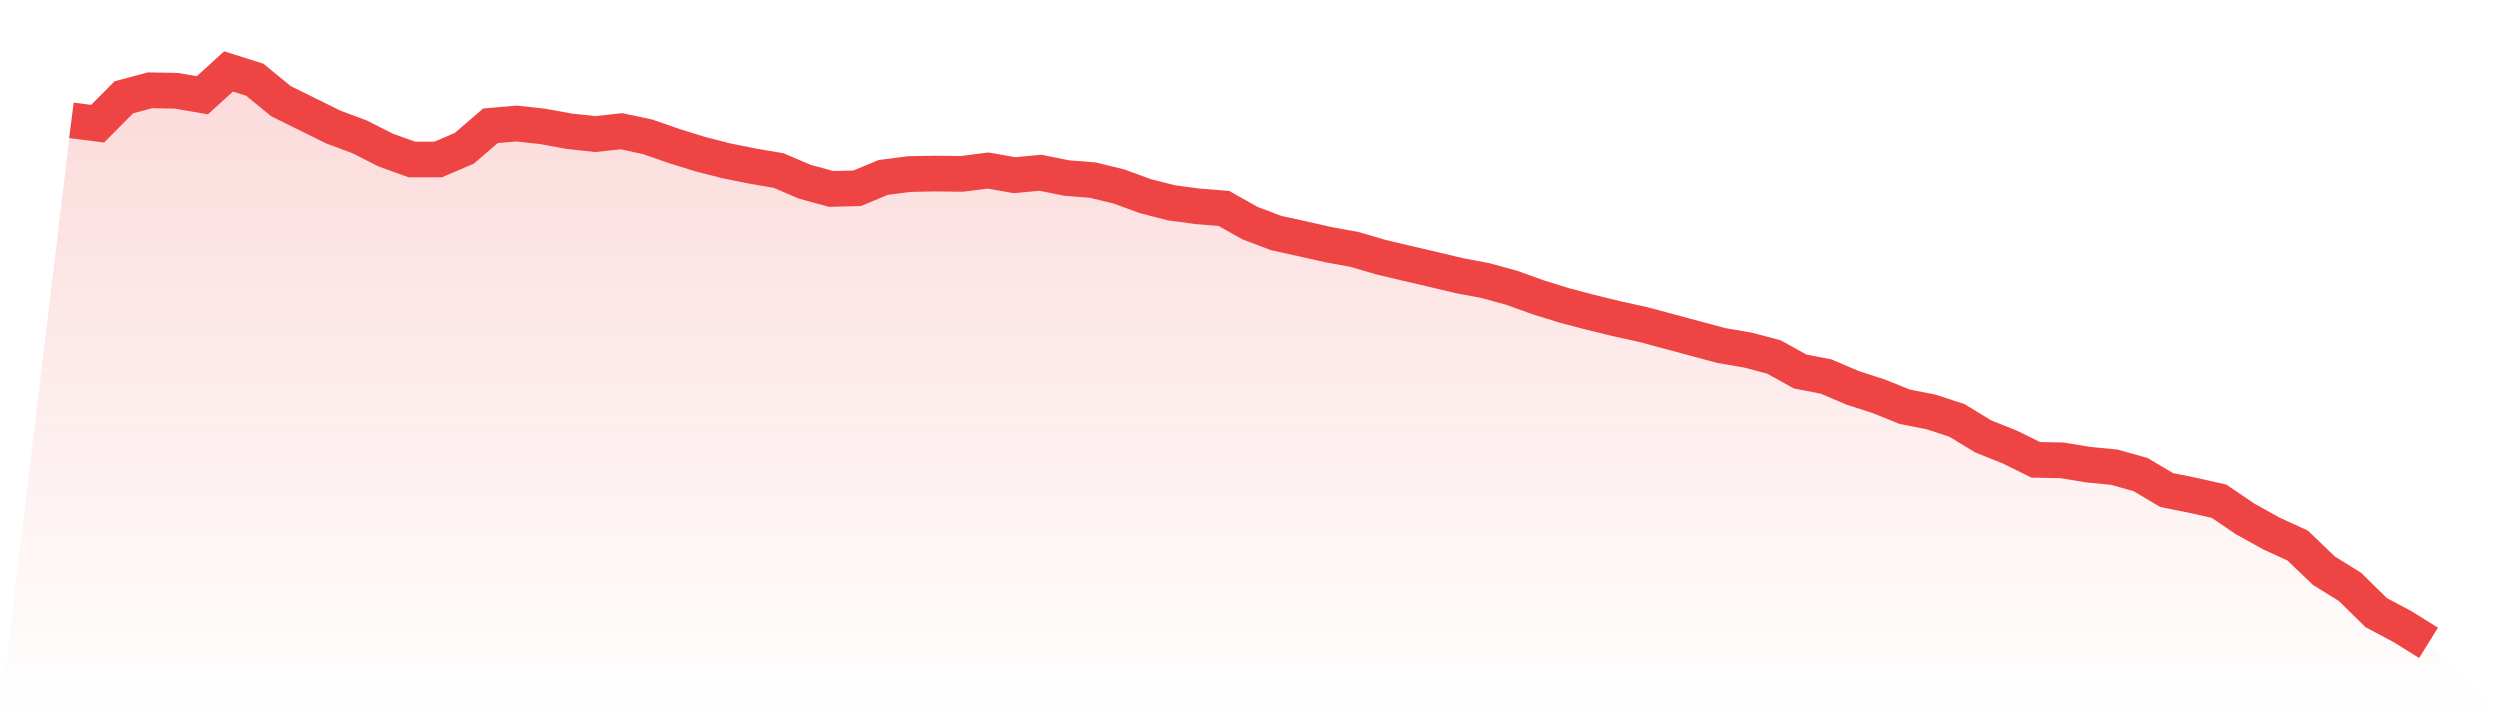
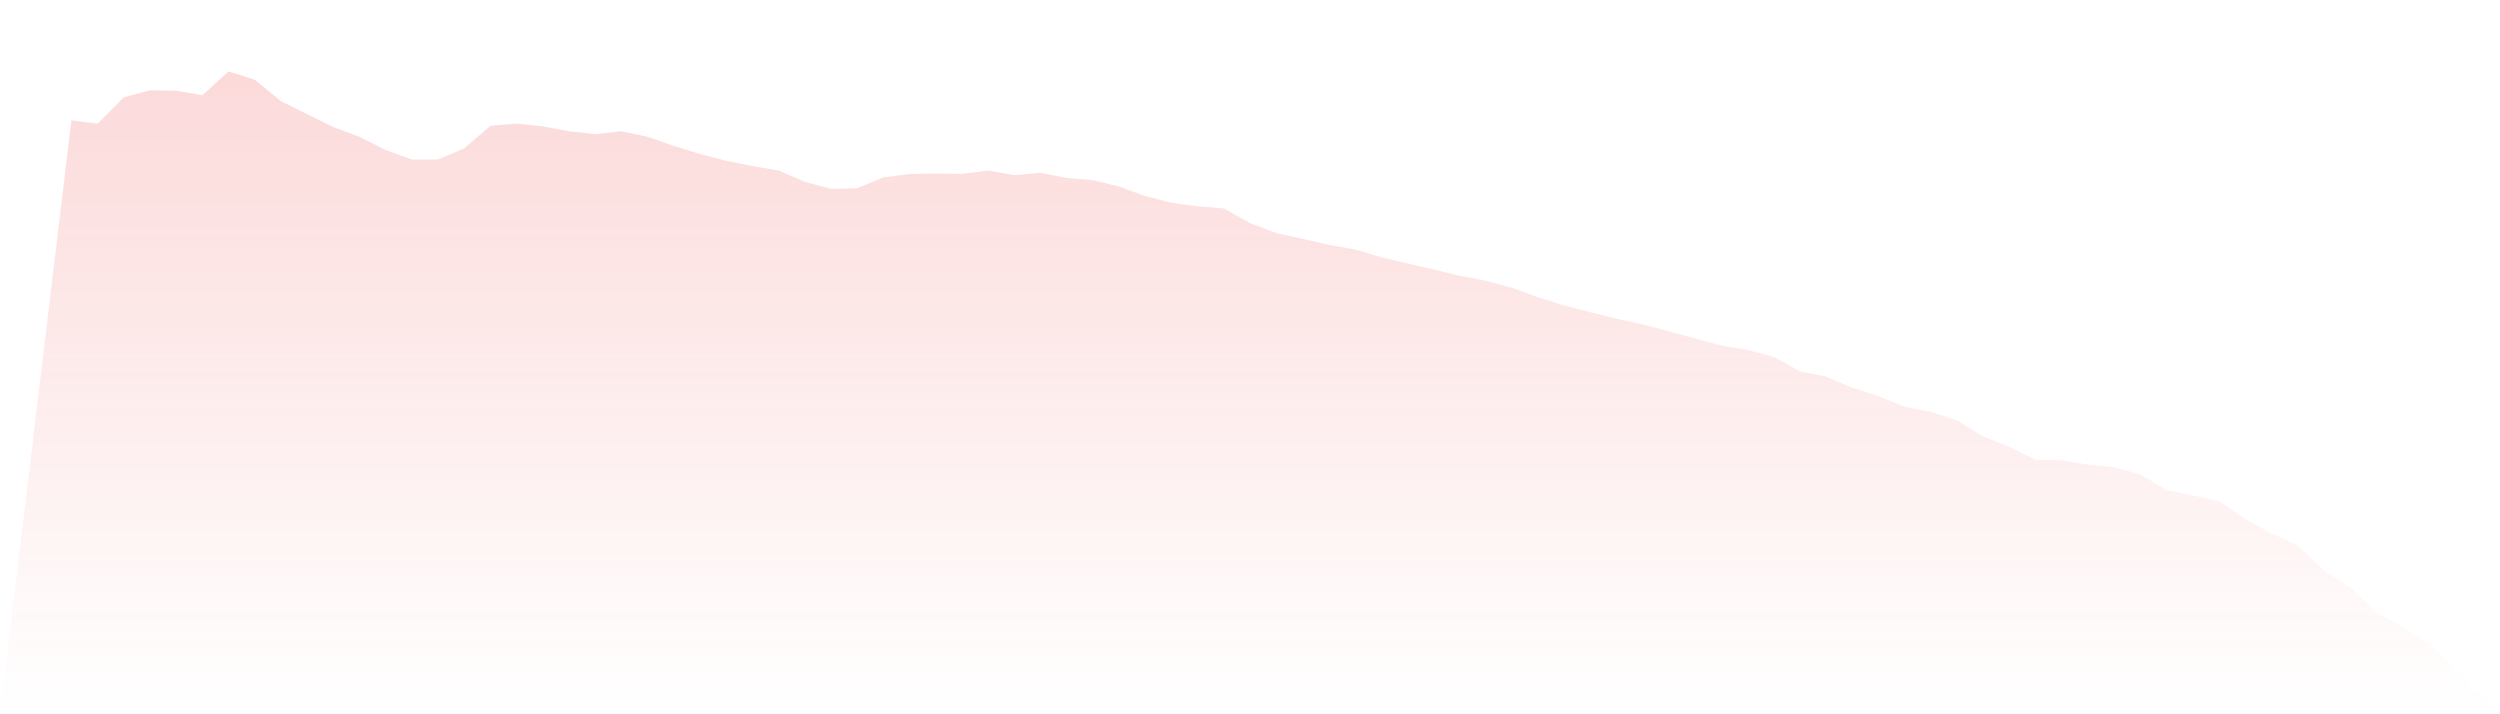
<svg xmlns="http://www.w3.org/2000/svg" viewBox="0 0 140 40">
  <defs>
    <linearGradient id="gradient" x1="0" x2="0" y1="0" y2="1">
      <stop offset="0%" stop-color="#ef4444" stop-opacity="0.2" />
      <stop offset="100%" stop-color="#ef4444" stop-opacity="0" />
    </linearGradient>
  </defs>
  <path d="M4,6.739 L4,6.739 L5.467,6.927 L6.933,5.45 L8.4,5.056 L9.867,5.083 L11.333,5.334 L12.8,4 L14.267,4.465 L15.733,5.665 L17.2,6.39 L18.667,7.115 L20.133,7.661 L21.6,8.404 L23.067,8.932 L24.533,8.932 L26,8.305 L27.467,7.043 L28.933,6.918 L30.4,7.079 L31.867,7.348 L33.333,7.509 L34.8,7.348 L36.267,7.661 L37.733,8.171 L39.2,8.628 L40.667,9.004 L42.133,9.299 L43.6,9.55 L45.067,10.176 L46.533,10.579 L48,10.543 L49.467,9.935 L50.933,9.747 L52.4,9.72 L53.867,9.738 L55.333,9.55 L56.8,9.809 L58.267,9.675 L59.733,9.97 L61.2,10.087 L62.667,10.445 L64.133,10.982 L65.6,11.358 L67.067,11.555 L68.533,11.671 L70,12.495 L71.467,13.05 L72.933,13.372 L74.4,13.703 L75.867,13.971 L77.333,14.401 L78.8,14.75 L80.267,15.09 L81.733,15.439 L83.2,15.717 L84.667,16.12 L86.133,16.648 L87.6,17.104 L89.067,17.489 L90.533,17.847 L92,18.17 L93.467,18.563 L94.933,18.957 L96.4,19.351 L97.867,19.602 L99.333,19.987 L100.8,20.801 L102.267,21.088 L103.733,21.714 L105.2,22.189 L106.667,22.779 L108.133,23.066 L109.6,23.549 L111.067,24.444 L112.533,25.026 L114,25.751 L115.467,25.778 L116.933,26.02 L118.4,26.163 L119.867,26.575 L121.333,27.443 L122.8,27.738 L124.267,28.069 L125.733,29.063 L127.2,29.877 L128.667,30.549 L130.133,31.954 L131.6,32.867 L133.067,34.308 L134.533,35.087 L136,36 L140,40 L0,40 z" fill="url(#gradient)" />
-   <path d="M4,6.739 L4,6.739 L5.467,6.927 L6.933,5.45 L8.4,5.056 L9.867,5.083 L11.333,5.334 L12.8,4 L14.267,4.465 L15.733,5.665 L17.2,6.39 L18.667,7.115 L20.133,7.661 L21.6,8.404 L23.067,8.932 L24.533,8.932 L26,8.305 L27.467,7.043 L28.933,6.918 L30.4,7.079 L31.867,7.348 L33.333,7.509 L34.8,7.348 L36.267,7.661 L37.733,8.171 L39.2,8.628 L40.667,9.004 L42.133,9.299 L43.6,9.55 L45.067,10.176 L46.533,10.579 L48,10.543 L49.467,9.935 L50.933,9.747 L52.4,9.72 L53.867,9.738 L55.333,9.55 L56.8,9.809 L58.267,9.675 L59.733,9.97 L61.2,10.087 L62.667,10.445 L64.133,10.982 L65.6,11.358 L67.067,11.555 L68.533,11.671 L70,12.495 L71.467,13.05 L72.933,13.372 L74.4,13.703 L75.867,13.971 L77.333,14.401 L78.8,14.75 L80.267,15.09 L81.733,15.439 L83.2,15.717 L84.667,16.12 L86.133,16.648 L87.6,17.104 L89.067,17.489 L90.533,17.847 L92,18.17 L93.467,18.563 L94.933,18.957 L96.4,19.351 L97.867,19.602 L99.333,19.987 L100.8,20.801 L102.267,21.088 L103.733,21.714 L105.2,22.189 L106.667,22.779 L108.133,23.066 L109.6,23.549 L111.067,24.444 L112.533,25.026 L114,25.751 L115.467,25.778 L116.933,26.02 L118.4,26.163 L119.867,26.575 L121.333,27.443 L122.8,27.738 L124.267,28.069 L125.733,29.063 L127.2,29.877 L128.667,30.549 L130.133,31.954 L131.6,32.867 L133.067,34.308 L134.533,35.087 L136,36" fill="none" stroke="#ef4444" stroke-width="2" />
</svg>